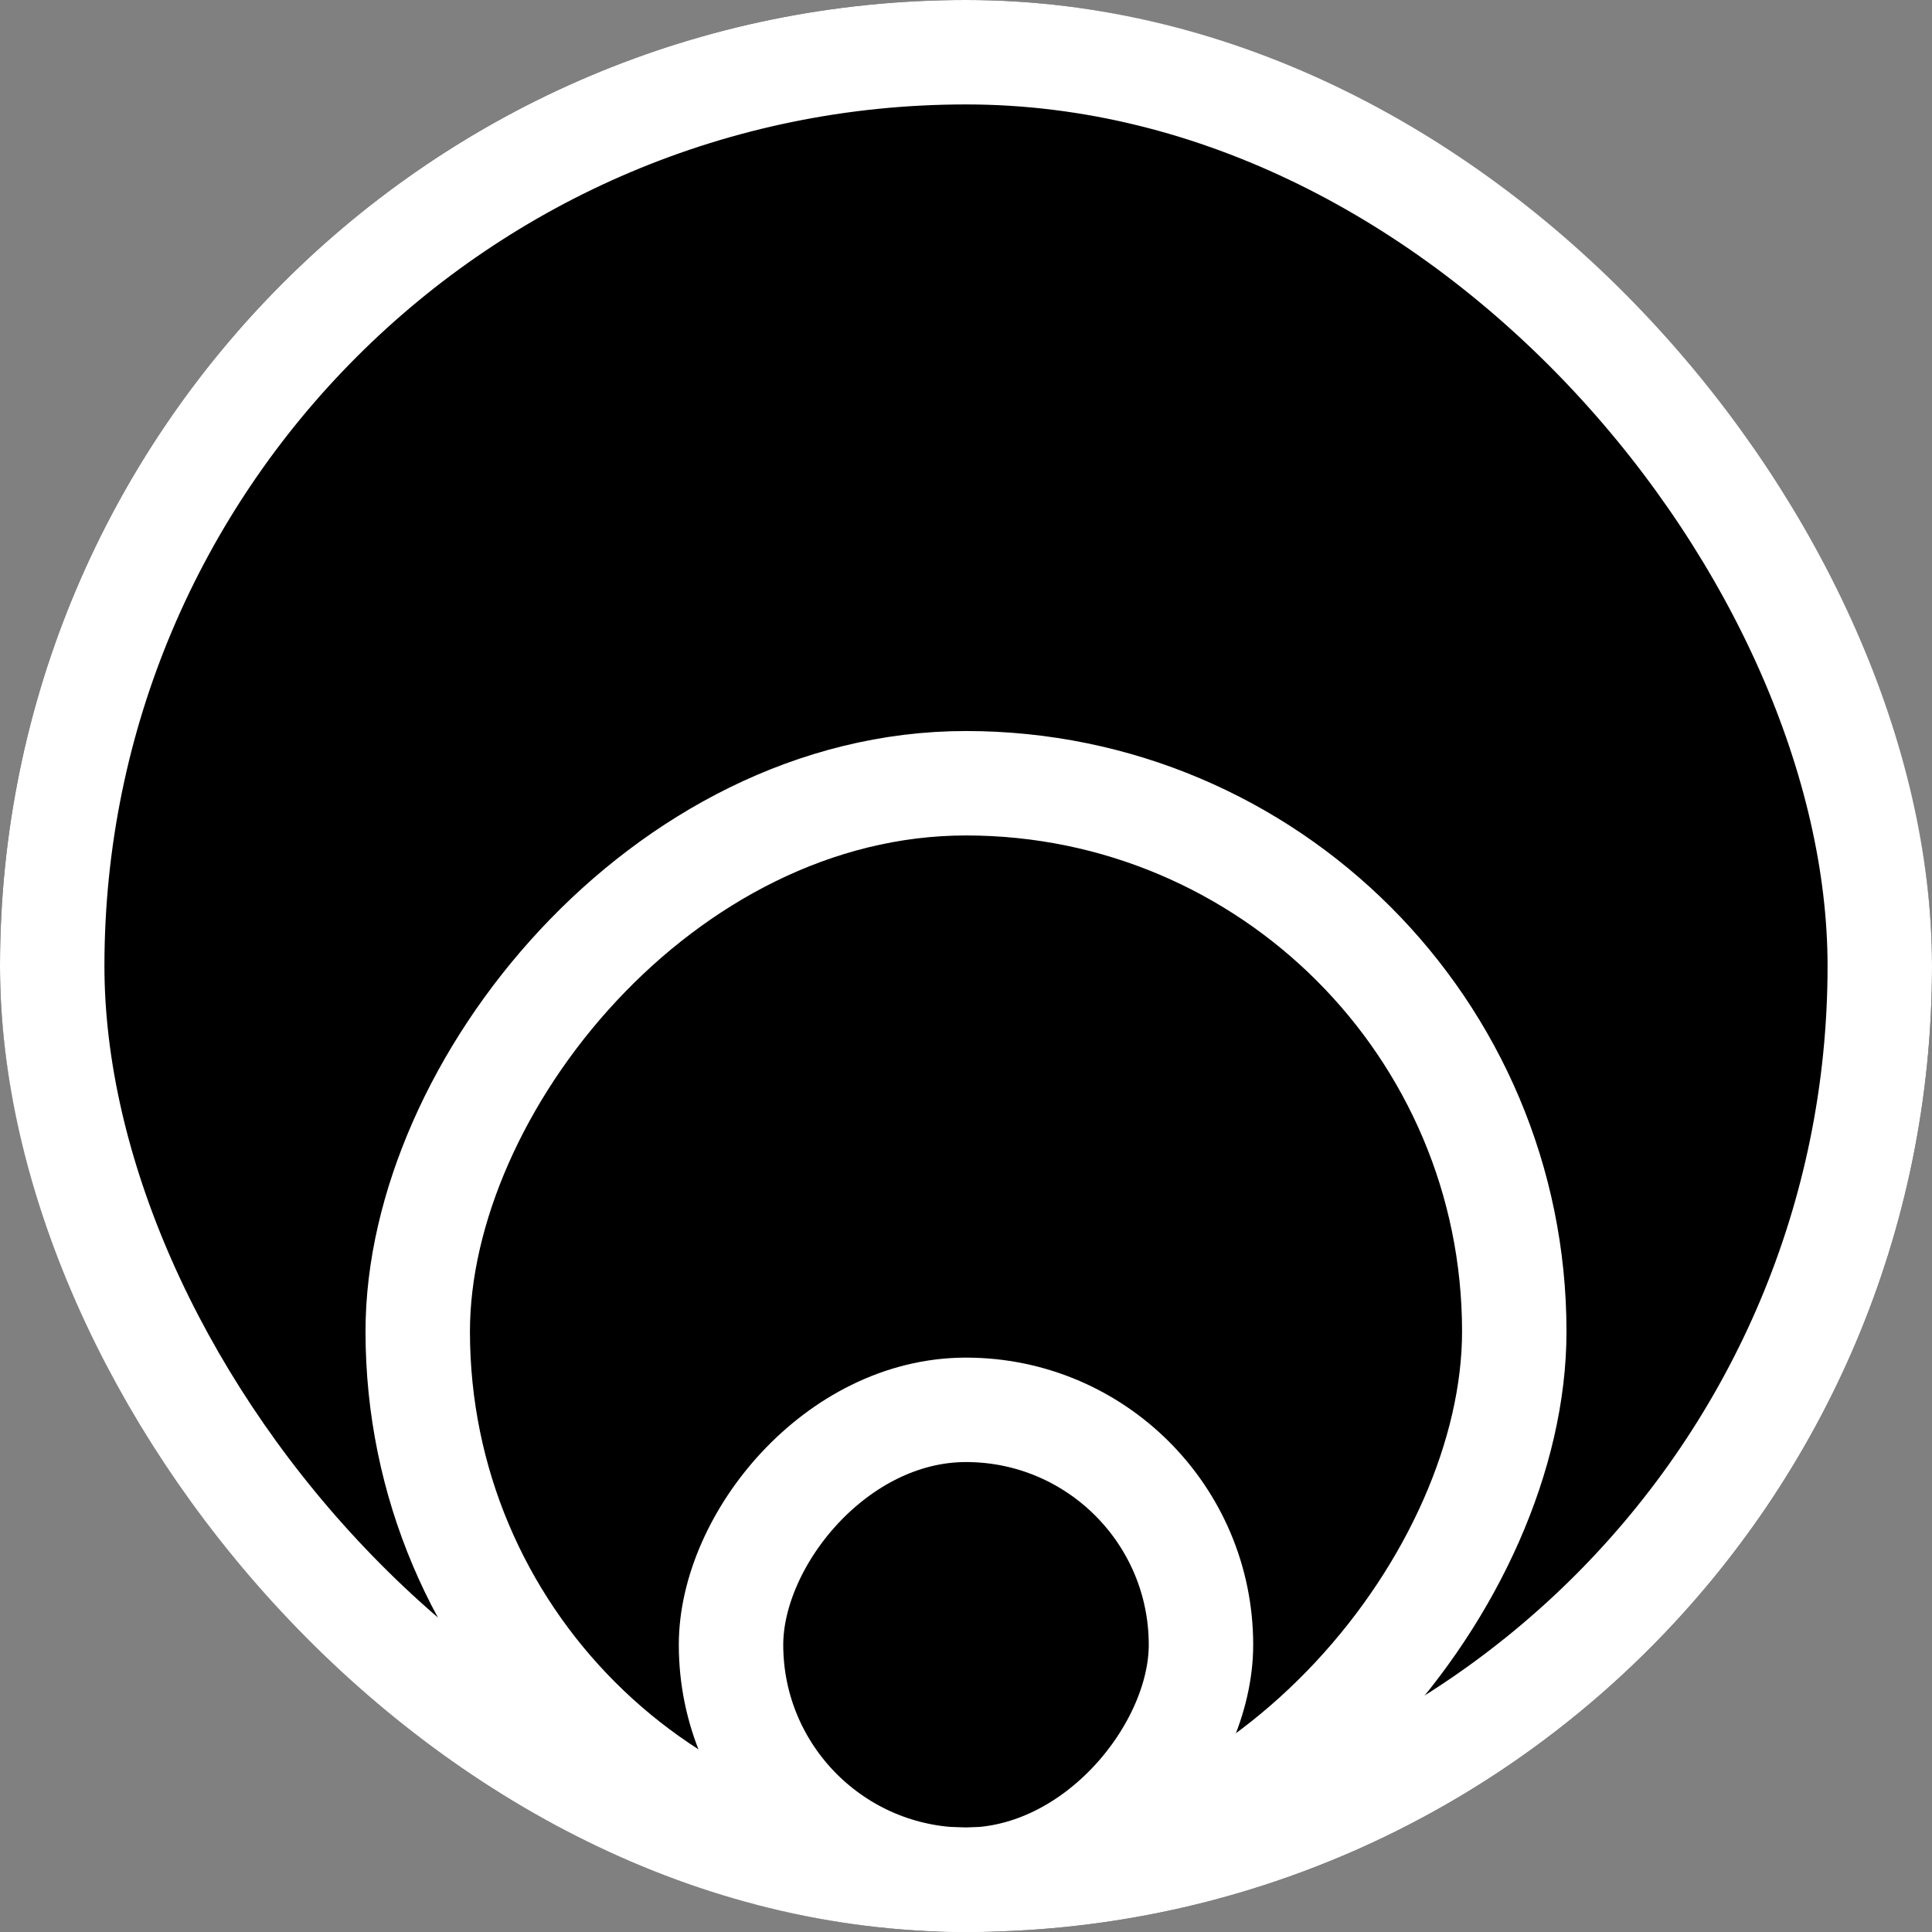
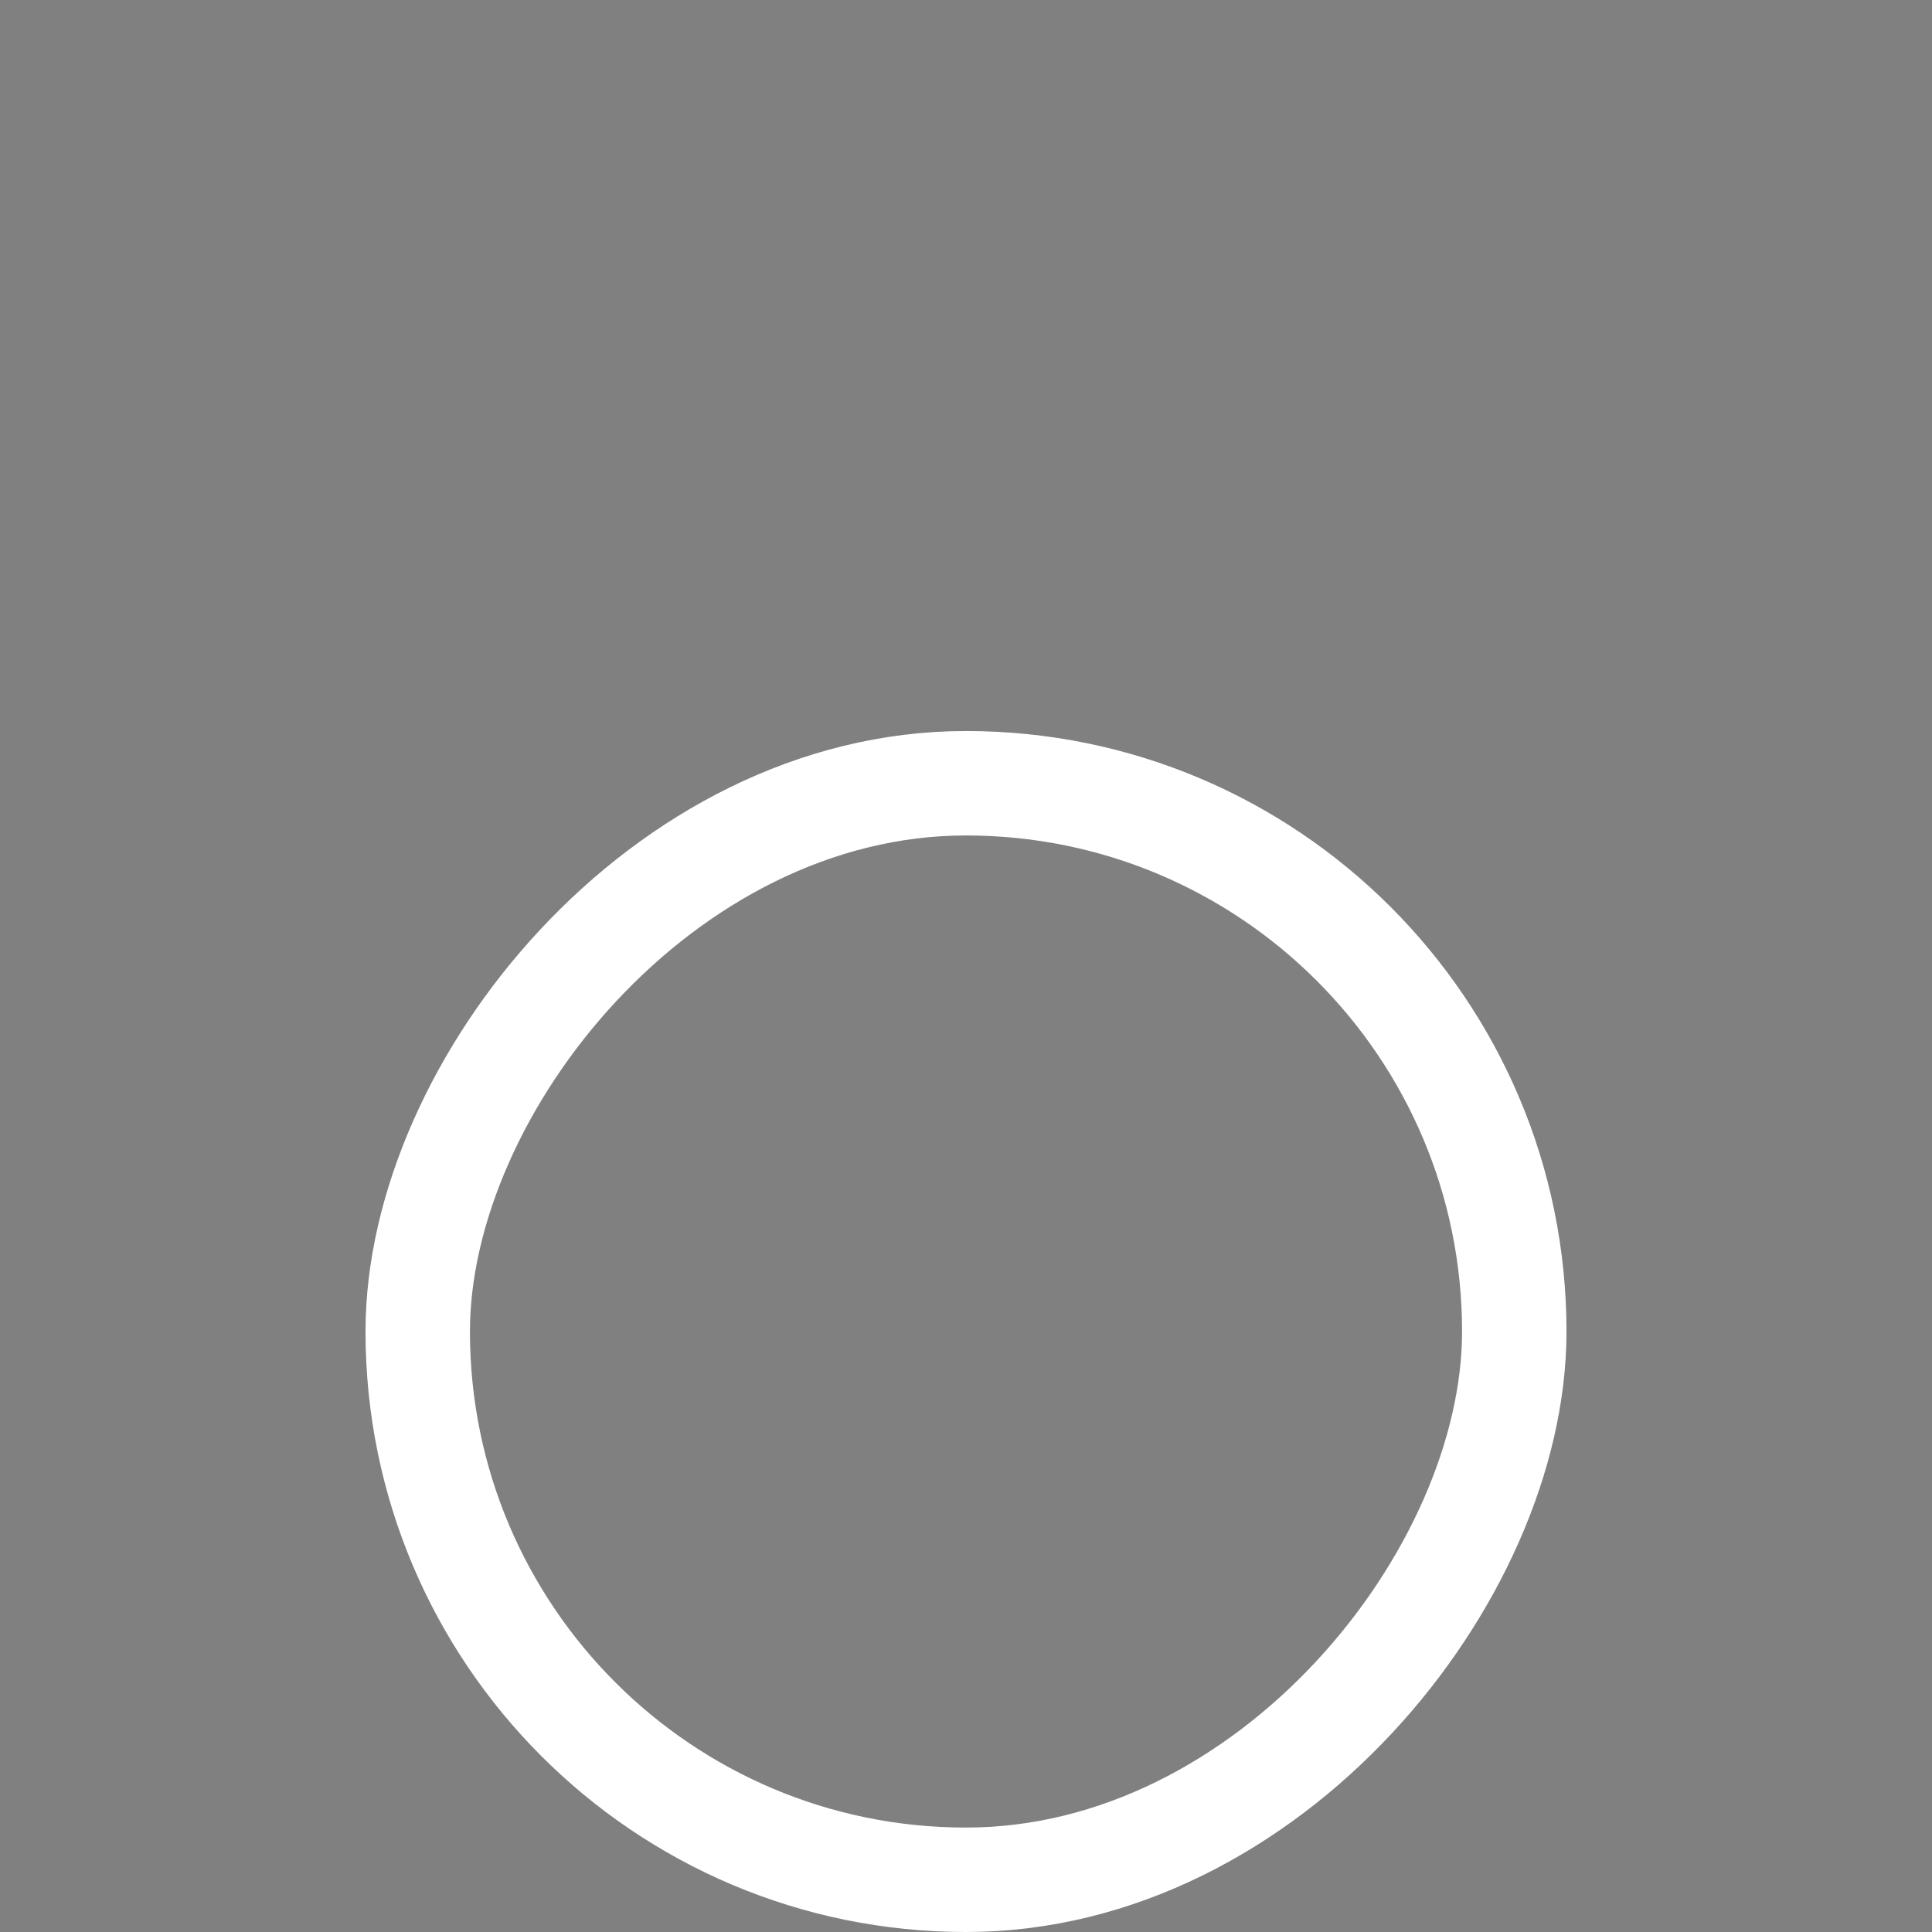
<svg xmlns="http://www.w3.org/2000/svg" width="37" height="37" viewBox="0 0 37 37" fill="none">
  <rect x="0" y="0" width="37" height="37" fill="#808080" stroke="none" />
-   <rect width="37" height="37" rx="18.5" fill="black" />
-   <rect x="1" y="1" width="35" height="35" rx="17.5" stroke="white" stroke-width="2" />
  <rect x="1" y="-1" width="21" height="21" rx="10.5" transform="matrix(1 0 0 -1 7 35)" stroke="white" stroke-width="2" />
-   <rect x="1" y="-1" width="9" height="9" rx="4.5" transform="matrix(1 0 0 -1 13 35)" stroke="white" stroke-width="2" />
</svg>